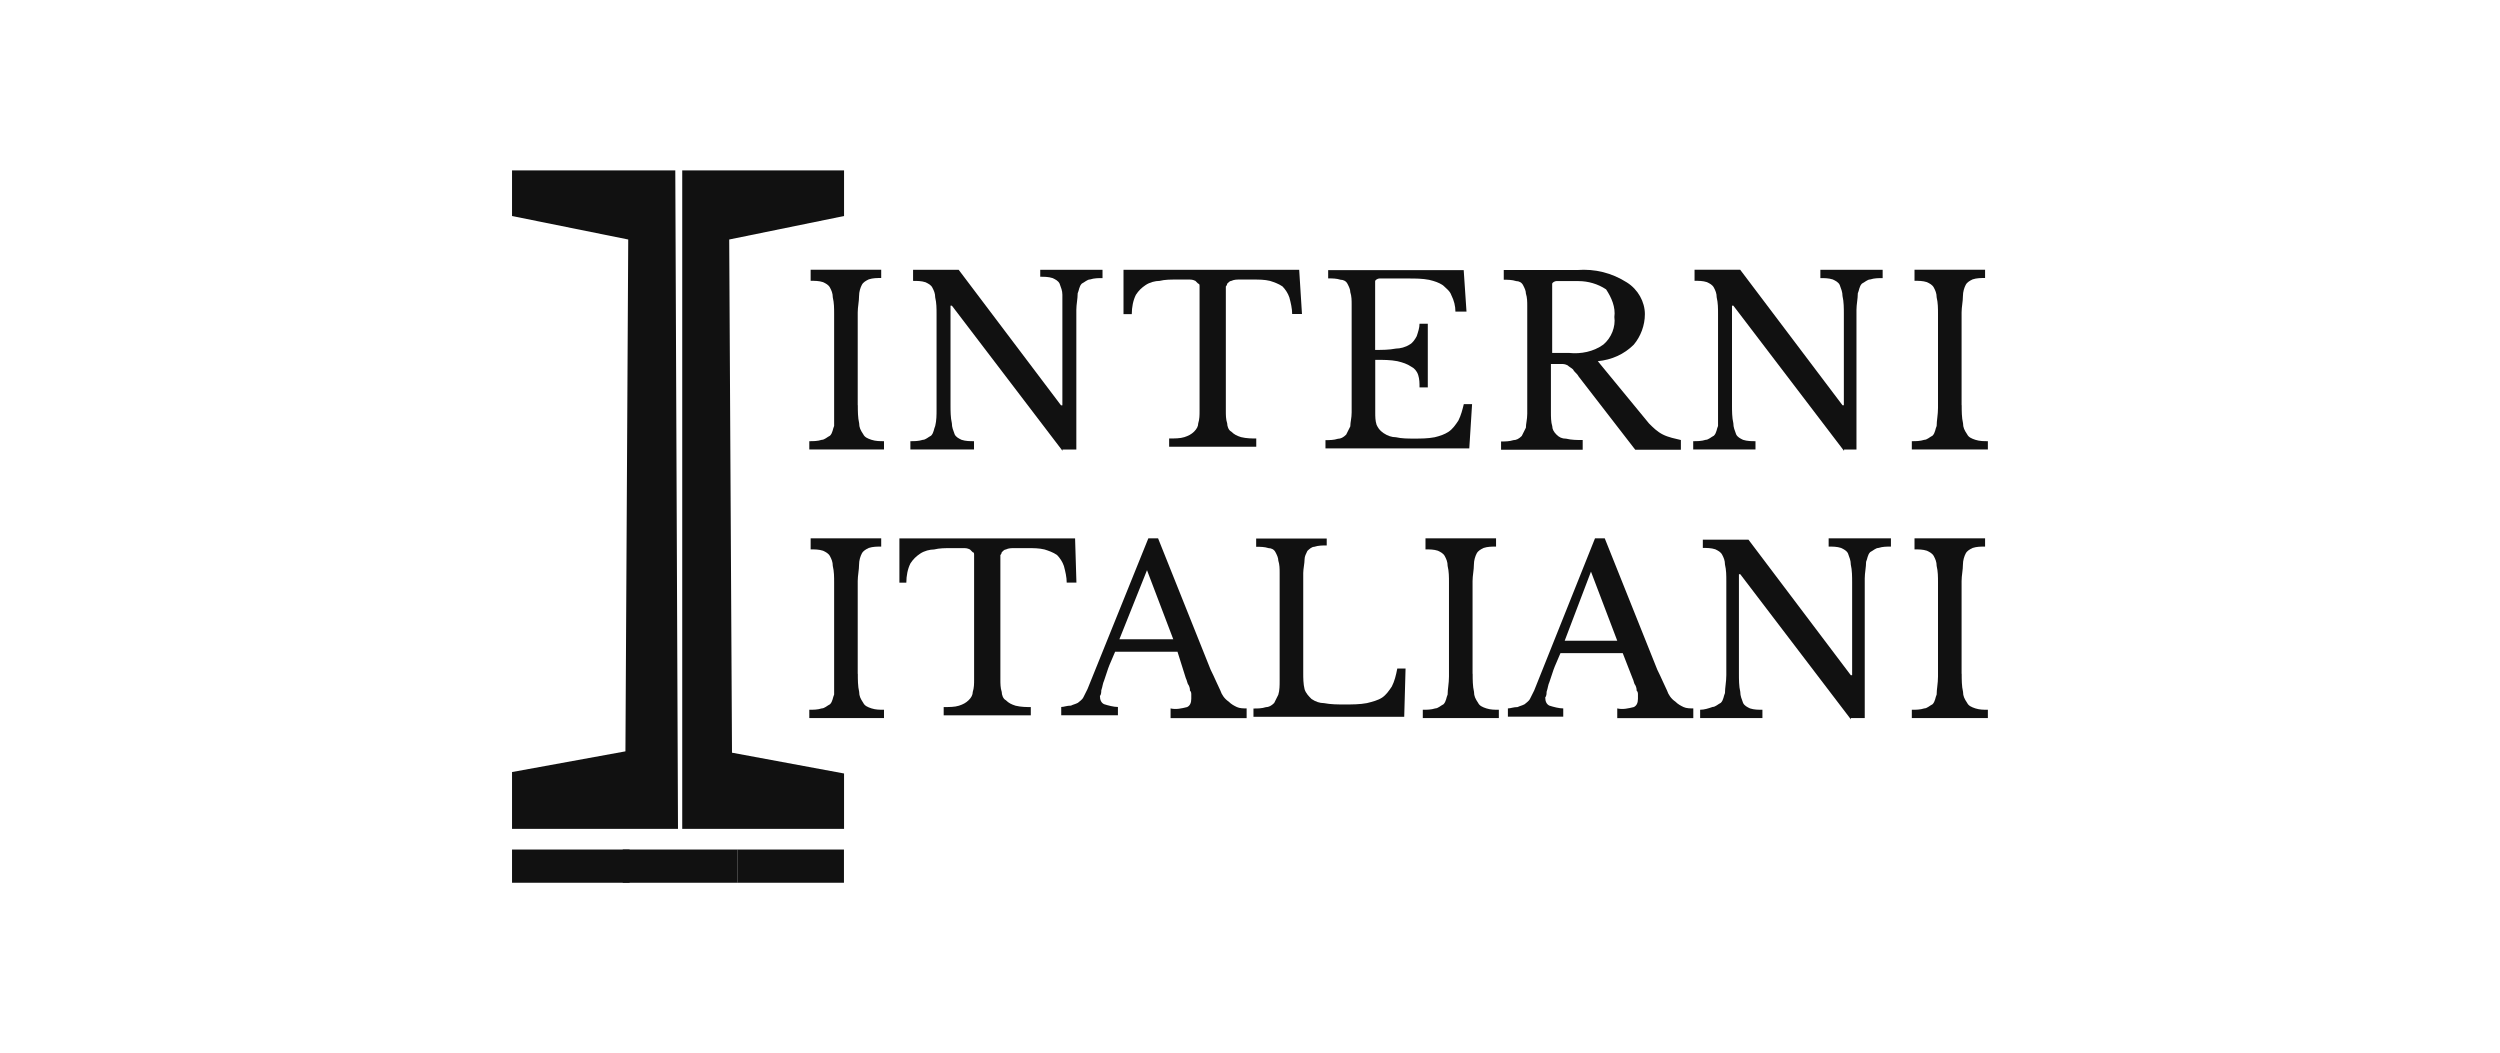
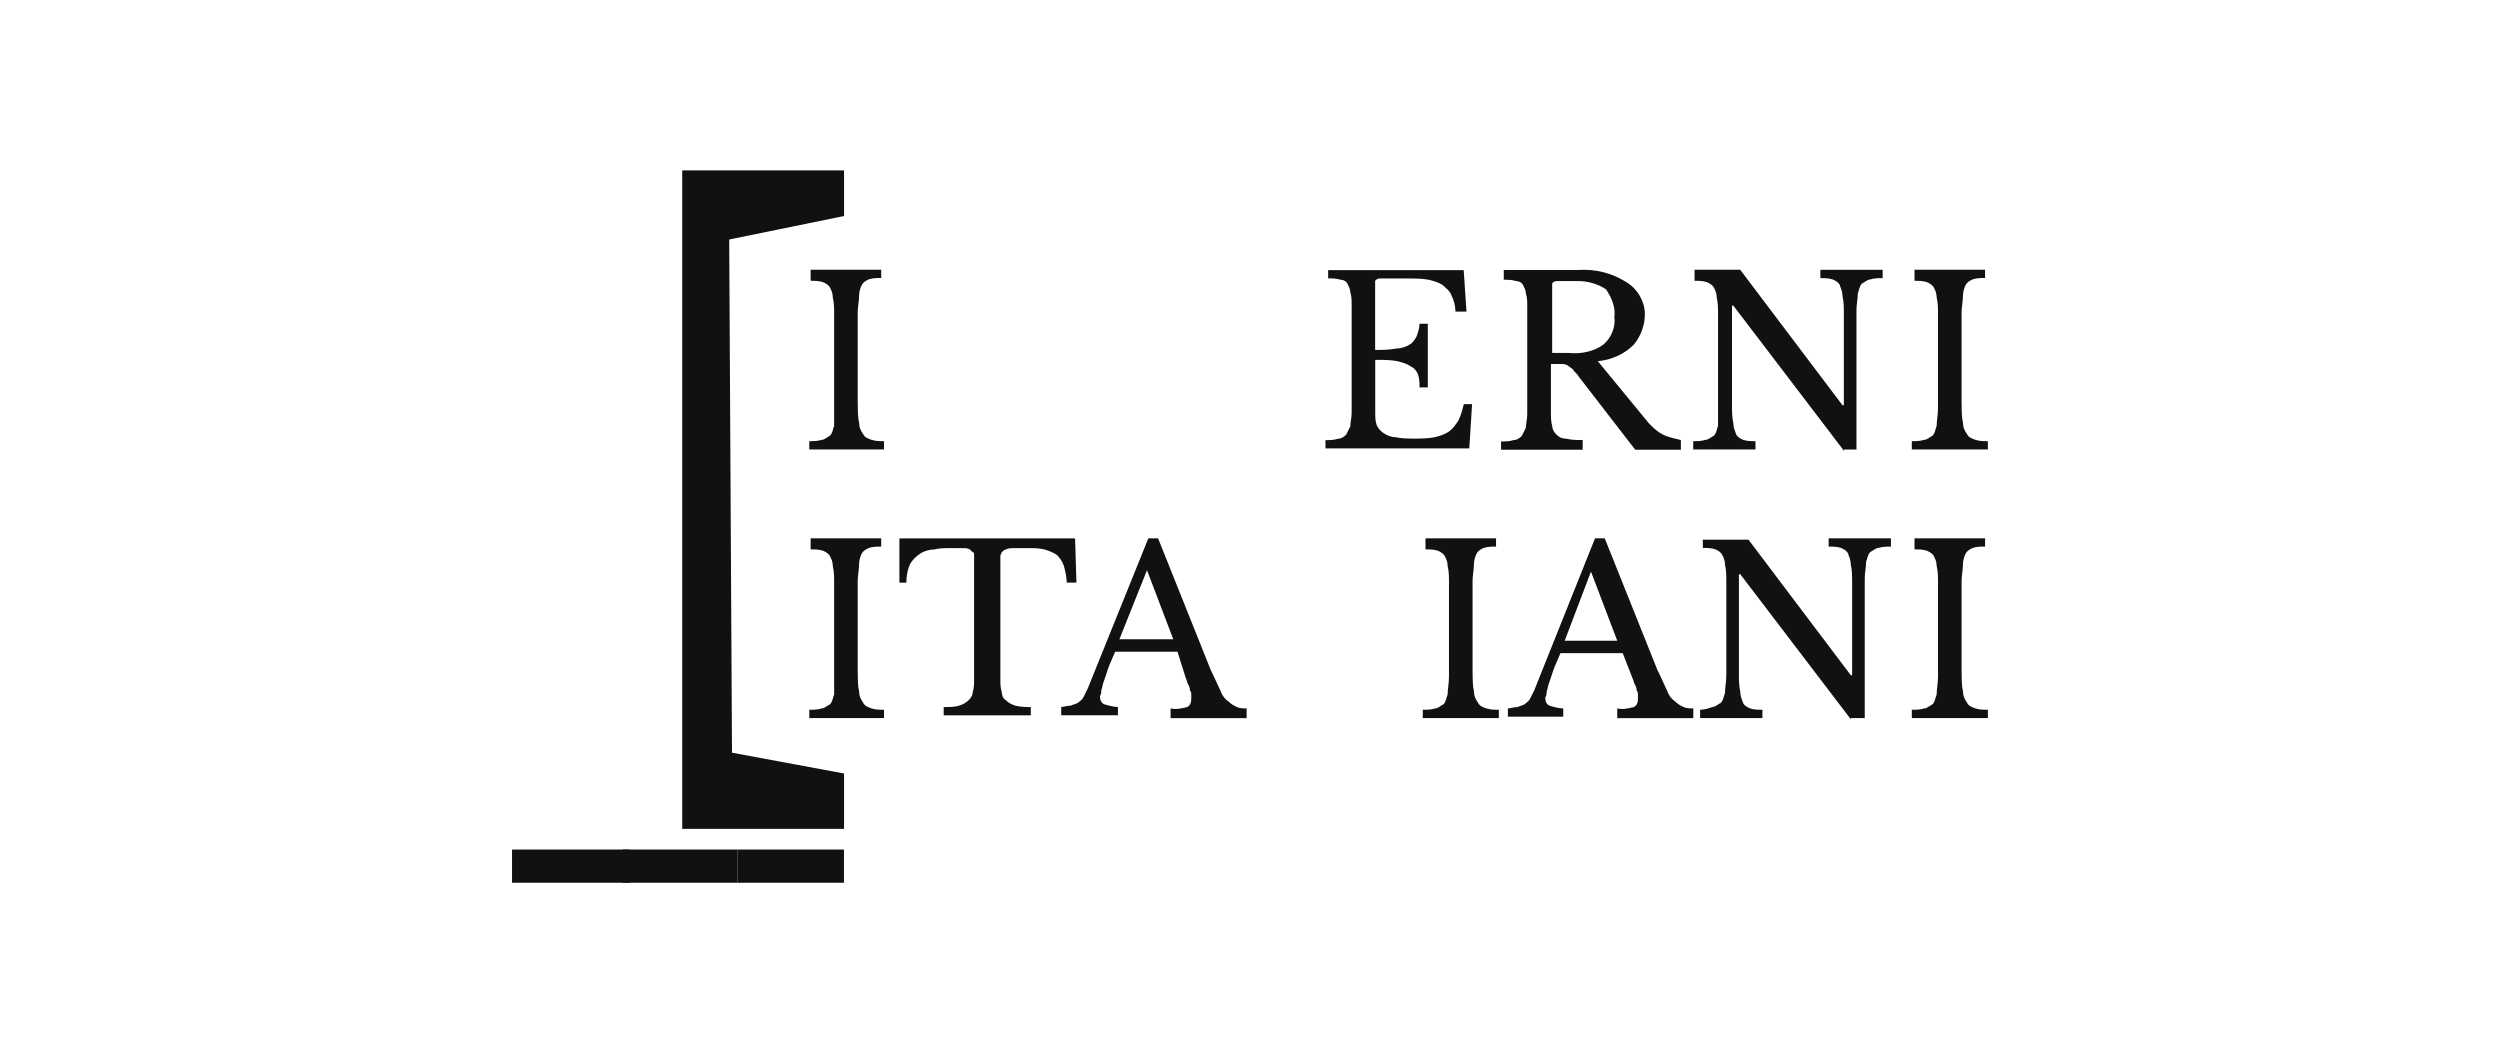
<svg xmlns="http://www.w3.org/2000/svg" id="a" viewBox="0 0 259.7 109.4">
  <defs>
    <style>.b{fill:#111;}</style>
  </defs>
  <path class="b" d="M152.98,70c0,.57,0,1.29,.14,1.87,0,.43,.14,.72,.43,1.15,.14,.29,.43,.43,.86,.57,.43,.14,.86,.14,1.29,.14v.86h-7.9v-.86c.43,0,.86,0,1.29-.14,.29,0,.57-.29,.86-.43,.29-.29,.29-.72,.43-1.01,0-.57,.14-1.15,.14-1.87v-9.77c0-.57,0-1.15-.14-1.72,0-.43-.14-.72-.29-1.01s-.43-.43-.72-.57c-.43-.14-.86-.14-1.29-.14v-1.15h7.33v.86c-.43,0-.86,0-1.29,.14-.29,.14-.57,.29-.72,.57s-.29,.72-.29,1.15c0,.57-.14,1.15-.14,1.72v9.63Z" />
  <path class="b" d="M203.78,70c0,.57,0,1.29,.14,1.87,0,.43,.14,.72,.43,1.15,.14,.29,.43,.43,.86,.57,.43,.14,.86,.14,1.29,.14v.86h-7.9v-.86c.43,0,.86,0,1.29-.14,.29,0,.57-.29,.86-.43,.29-.29,.29-.72,.43-1.01,0-.57,.14-1.15,.14-1.87v-9.77c0-.57,0-1.15-.14-1.72,0-.43-.14-.72-.29-1.01s-.43-.43-.72-.57c-.43-.14-.86-.14-1.29-.14v-1.15h7.33v.86c-.43,0-.86,0-1.29,.14-.29,.14-.57,.29-.72,.57s-.29,.72-.29,1.15c0,.57-.14,1.15-.14,1.72v9.63Z" />
  <path class="b" d="M89.11,70c0,.57,0,1.29,.14,1.87,0,.43,.14,.72,.43,1.15,.14,.29,.43,.43,.86,.57,.43,.14,.86,.14,1.29,.14v.86h-7.76v-.86c.43,0,.86,0,1.29-.14,.29,0,.57-.29,.86-.43,.29-.29,.29-.72,.43-1.01v-11.64c0-.57,0-1.15-.14-1.72,0-.43-.14-.72-.29-1.01s-.43-.43-.72-.57c-.43-.14-.86-.14-1.29-.14v-1.15h7.33v.86c-.43,0-.86,0-1.29,.14-.29,.14-.57,.29-.72,.57s-.29,.72-.29,1.15c0,.57-.14,1.15-.14,1.72v9.63Z" />
  <path class="b" d="M89.11,42.1c0,.57,0,1.29,.14,1.87,0,.43,.14,.72,.43,1.15,.14,.29,.43,.43,.86,.57,.43,.14,.86,.14,1.29,.14v.86h-7.76v-.86c.43,0,.86,0,1.29-.14,.29,0,.57-.29,.86-.43,.29-.29,.29-.72,.43-1.01v-11.64c0-.57,0-1.15-.14-1.72,0-.43-.14-.72-.29-1.01s-.43-.43-.72-.57c-.43-.14-.86-.14-1.29-.14v-1.15h7.33v.86c-.43,0-.86,0-1.29,.14-.29,.14-.57,.29-.72,.57s-.29,.72-.29,1.15c0,.57-.14,1.15-.14,1.72v9.63Z" />
-   <path class="b" d="M110.38,46.84l-11.5-15.09h-.14v10.35c0,.57,0,1.29,.14,1.87,0,.43,.14,.72,.29,1.15,.14,.29,.43,.43,.72,.57,.43,.14,.86,.14,1.29,.14v.86h-6.61v-.86c.43,0,.86,0,1.29-.14,.29,0,.57-.29,.86-.43,.29-.29,.29-.72,.43-1.01,.14-.57,.14-1.15,.14-1.72v-9.91c0-.57,0-1.15-.14-1.72,0-.43-.14-.72-.29-1.01-.14-.29-.43-.43-.72-.57-.43-.14-.86-.14-1.29-.14v-1.15h4.74l10.63,14.08h.14v-11.5c0-.43-.14-.72-.29-1.15-.14-.29-.43-.43-.72-.57-.43-.14-.86-.14-1.29-.14v-.72h6.47v.86c-.43,0-.86,0-1.29,.14-.29,0-.57,.29-.86,.43-.29,.29-.29,.72-.43,1.01,0,.57-.14,1.15-.14,1.72v14.51h-1.44v.14Z" />
-   <path class="b" d="M135.24,32.62h-1.01c0-.57-.14-1.15-.29-1.72-.14-.43-.43-.86-.72-1.15-.43-.29-.86-.43-1.29-.57-.57-.14-1.15-.14-1.72-.14h-1.44c-.29,0-.57,0-.86,.14-.14,0-.29,.14-.43,.29,0,.14-.14,.29-.14,.29v12.93c0,.43,0,.86,.14,1.29,0,.29,.14,.72,.43,.86,.29,.29,.57,.43,1.01,.57,.57,.14,1.15,.14,1.58,.14v.86h-9.05v-.86c.57,0,1.15,0,1.58-.14s.72-.29,1.01-.57c.29-.29,.43-.57,.43-.86,.14-.43,.14-.86,.14-1.29v-12.93c0-.14,0-.29-.14-.29l-.29-.29c-.29-.14-.43-.14-.72-.14h-1.29c-.57,0-1.15,0-1.72,.14-.43,0-1.01,.14-1.44,.43s-.72,.57-1.01,1.01c-.29,.57-.43,1.29-.43,2.01h-.86v-4.6h18.25l.29,4.6Z" />
  <path class="b" d="M142.85,36.35c.72,0,1.44,0,2.16-.14,.43,0,1.01-.14,1.44-.43,.29-.14,.57-.57,.72-.86,.14-.43,.29-.86,.29-1.29h.86v6.61h-.86c0-.43,0-.86-.14-1.29s-.43-.72-.72-.86c-.43-.29-.86-.43-1.44-.57-.72-.14-1.44-.14-2.3-.14v5.46c0,.43,0,.86,.14,1.29,.14,.29,.29,.57,.72,.86s.86,.43,1.29,.43c.57,.14,1.29,.14,1.87,.14,.72,0,1.44,0,2.16-.14,.57-.14,1.01-.29,1.44-.57,.43-.29,.72-.72,1.01-1.15,.29-.57,.43-1.15,.57-1.72h.86l-.29,4.6h-14.94v-.86c.43,0,.86,0,1.29-.14,.29,0,.57-.14,.86-.43l.43-.86c0-.43,.14-.86,.14-1.44v-11.21c0-.43,0-.86-.14-1.29,0-.29-.14-.57-.29-.86-.14-.29-.43-.43-.72-.43-.43-.14-.86-.14-1.29-.14v-.86h14.08l.29,4.31h-1.15c0-.57-.14-1.15-.43-1.72-.14-.43-.57-.72-.86-1.01-.43-.29-.86-.43-1.44-.57-.72-.14-1.44-.14-2.16-.14h-3.02c-.14,0-.43,.14-.43,.29v7.18Z" />
  <path class="b" d="M170.87,32.64c0,1.15-.43,2.3-1.15,3.16-1.01,1.01-2.3,1.58-3.74,1.72l5.32,6.47c.43,.43,.86,.86,1.44,1.15,.57,.29,1.29,.43,1.87,.57v1.01h-4.74l-5.89-7.62c-.14-.29-.43-.43-.57-.72-.14-.14-.43-.29-.57-.43-.29-.14-.43-.14-.72-.14h-1.01v5.03c0,.43,0,1.01,.14,1.44,0,.29,.14,.57,.43,.86,.29,.29,.57,.43,1.01,.43,.57,.14,1.15,.14,1.72,.14v1.01h-8.48v-.86c.43,0,.86,0,1.29-.14,.29,0,.57-.14,.86-.43l.43-.86c0-.43,.14-.86,.14-1.44v-11.21c0-.43,0-.86-.14-1.29,0-.29-.14-.57-.29-.86-.14-.29-.43-.43-.72-.43-.43-.14-.86-.14-1.29-.14v-1.01h7.62c1.87-.14,3.59,.29,5.17,1.29,1.15,.72,1.87,2.01,1.87,3.3Zm-9.63,4.02h1.72c1.29,.14,2.59-.14,3.59-.86,.86-.72,1.29-1.87,1.15-2.87,.14-1.01-.29-2.01-.86-2.87-.86-.57-1.87-.86-2.87-.86h-2.3c-.14,0-.43,.14-.43,.29v7.18Z" />
  <path class="b" d="M191.56,46.84l-11.5-15.09h-.14v10.35c0,.57,0,1.29,.14,1.87,0,.43,.14,.72,.29,1.15,.14,.29,.43,.43,.72,.57,.43,.14,.86,.14,1.29,.14v.86h-6.47v-.86c.43,0,.86,0,1.29-.14,.29,0,.57-.29,.86-.43,.29-.29,.29-.72,.43-1.01v-11.64c0-.57,0-1.15-.14-1.72,0-.43-.14-.72-.29-1.01s-.43-.43-.72-.57c-.43-.14-.86-.14-1.29-.14v-1.15h4.74l10.63,14.08h.14v-9.48c0-.57,0-1.29-.14-1.87,0-.43-.14-.72-.29-1.15-.14-.29-.43-.43-.72-.57-.43-.14-.86-.14-1.29-.14v-.86h6.47v.86c-.43,0-.86,0-1.29,.14-.29,0-.57,.29-.86,.43-.29,.29-.29,.72-.43,1.01,0,.57-.14,1.15-.14,1.72v14.51h-1.29v.14Z" />
  <path class="b" d="M203.78,42.1c0,.57,0,1.29,.14,1.87,0,.43,.14,.72,.43,1.15,.14,.29,.43,.43,.86,.57,.43,.14,.86,.14,1.29,.14v.86h-7.9v-.86c.43,0,.86,0,1.29-.14,.29,0,.57-.29,.86-.43,.29-.29,.29-.72,.43-1.01,0-.57,.14-1.15,.14-1.87v-9.77c0-.57,0-1.15-.14-1.72,0-.43-.14-.72-.29-1.01s-.43-.43-.72-.57c-.43-.14-.86-.14-1.29-.14v-1.15h7.33v.86c-.43,0-.86,0-1.29,.14-.29,.14-.57,.29-.72,.57s-.29,.72-.29,1.15c0,.57-.14,1.15-.14,1.72v9.63Z" />
  <path class="b" d="M111.82,60.52h-1.01c0-.57-.14-1.15-.29-1.72-.14-.43-.43-.86-.72-1.15-.43-.29-.86-.43-1.29-.57-.57-.14-1.15-.14-1.72-.14h-1.44c-.29,0-.57,0-.86,.14-.14,0-.29,.14-.43,.29,0,.14-.14,.29-.14,.29v12.93c0,.43,0,.86,.14,1.29,0,.29,.14,.72,.43,.86,.29,.29,.57,.43,1.01,.57,.57,.14,1.15,.14,1.58,.14v.86h-9.05v-.86c.57,0,1.15,0,1.58-.14s.72-.29,1.01-.57,.43-.57,.43-.86c.14-.43,.14-.86,.14-1.29v-12.93c0-.14,0-.29-.14-.29l-.29-.29c-.29-.14-.43-.14-.72-.14h-1.29c-.57,0-1.15,0-1.72,.14-.43,0-1.01,.14-1.44,.43-.43,.29-.72,.57-1.01,1.01-.29,.57-.43,1.29-.43,2.01h-.72v-4.6h18.25l.14,4.6Z" />
  <path class="b" d="M122.31,67.7h-6.47c-.29,.72-.57,1.29-.72,1.72l-.43,1.29c-.14,.29-.14,.57-.29,1.01,0,.14,0,.43-.14,.57,0,.43,.14,.72,.43,.86,.43,.14,1.01,.29,1.44,.29v.86h-5.89v-.86c.29,0,.57-.14,1.01-.14,.29-.14,.43-.14,.72-.29,.14-.14,.43-.29,.57-.57l.43-.86,6.32-15.66h1.01l5.46,13.65c.43,.86,.72,1.58,1.01,2.16,.14,.43,.43,.86,.86,1.15,.29,.29,.57,.43,.86,.57,.29,.14,.72,.14,1.01,.14v1.01h-7.9v-1.01c.57,.14,1.15,0,1.72-.14,.29-.14,.43-.43,.43-.86v-.43c0-.14,0-.29-.14-.43,0-.14,0-.29-.14-.57-.14-.14-.14-.43-.29-.72l-.86-2.73Zm-6.03-1.29h5.6l-2.73-7.18-2.87,7.18Z" />
-   <path class="b" d="M145.87,74.46h-15.66v-.86c.43,0,.86,0,1.29-.14,.29,0,.57-.14,.86-.43l.43-.86c.14-.43,.14-1.01,.14-1.44v-11.21c0-.43,0-.86-.14-1.29,0-.29-.14-.57-.29-.86-.14-.29-.43-.43-.72-.43-.43-.14-.86-.14-1.29-.14v-.86h7.33v.72c-.43,0-.86,0-1.29,.14-.29,0-.57,.29-.72,.43-.14,.29-.29,.57-.29,.86,0,.43-.14,1.01-.14,1.44v10.35c0,.57,0,1.15,.14,1.72,.14,.43,.43,.72,.72,1.01,.43,.29,.86,.43,1.29,.43,.72,.14,1.44,.14,2.16,.14s1.58,0,2.3-.14c.57-.14,1.15-.29,1.58-.57,.43-.29,.72-.72,1.01-1.15,.29-.57,.43-1.15,.57-1.87h.86l-.14,5.03Z" />
  <path class="b" d="M168.57,67.85h-6.47c-.29,.72-.57,1.29-.72,1.72l-.43,1.29c-.14,.29-.14,.57-.29,1.01,0,.14,0,.43-.14,.57,0,.43,.14,.72,.43,.86,.43,.14,1.01,.29,1.44,.29v.86h-5.75v-.86c.29,0,.57-.14,1.01-.14,.29-.14,.43-.14,.72-.29,.14-.14,.43-.29,.57-.57l.43-.86,6.32-15.81h1.01l5.46,13.65c.43,.86,.72,1.58,1.01,2.16,.14,.43,.43,.86,.86,1.15,.29,.29,.57,.43,.86,.57,.29,.14,.72,.14,1.01,.14v1.01h-7.9v-1.01c.57,.14,1.15,0,1.72-.14,.29-.14,.43-.43,.43-.86v-.43c0-.14,0-.29-.14-.43,0-.14,0-.29-.14-.57-.14-.14-.14-.43-.29-.72l-1.01-2.59Zm-6.03-1.29h5.46l-2.73-7.18-2.73,7.18Z" />
  <path class="b" d="M192.28,74.74l-11.5-15.09h-.14v10.35c0,.57,0,1.29,.14,1.87,0,.43,.14,.72,.29,1.15,.14,.29,.43,.43,.72,.57,.43,.14,.86,.14,1.29,.14v.86h-6.47v-.86c.43,0,.86-.14,1.29-.29,.29,0,.57-.29,.86-.43,.29-.29,.29-.72,.43-1.01,0-.57,.14-1.15,.14-1.87v-9.77c0-.57,0-1.15-.14-1.72,0-.43-.14-.72-.29-1.01s-.43-.43-.72-.57c-.43-.14-.86-.14-1.29-.14v-.86h4.74l10.63,14.08h.14v-9.63c0-.57,0-1.29-.14-1.87,0-.43-.14-.72-.29-1.15-.14-.29-.43-.43-.72-.57-.43-.14-.86-.14-1.29-.14v-.86h6.47v.86c-.43,0-.86,0-1.29,.14-.29,0-.57,.29-.86,.43-.29,.29-.29,.72-.43,1.01,0,.57-.14,1.15-.14,1.72v14.51h-1.44v.14Z" />
  <polygon class="b" points="70.87 86.1 87.68 86.1 87.68 80.35 76.04 78.19 75.75 24.88 87.68 22.44 87.68 17.7 70.87 17.7 70.87 86.1" />
-   <polygon class="b" points="70.43 86.1 53.19 86.1 53.19 80.2 64.97 78.05 65.26 24.88 53.19 22.44 53.19 17.7 70.15 17.7 70.43 86.1" />
  <rect class="b" x="53.19" y="88.25" width="12.21" height="3.45" />
  <rect class="b" x="64.69" y="88.25" width="11.93" height="3.45" />
  <rect class="b" x="76.61" y="88.25" width="11.06" height="3.45" />
</svg>